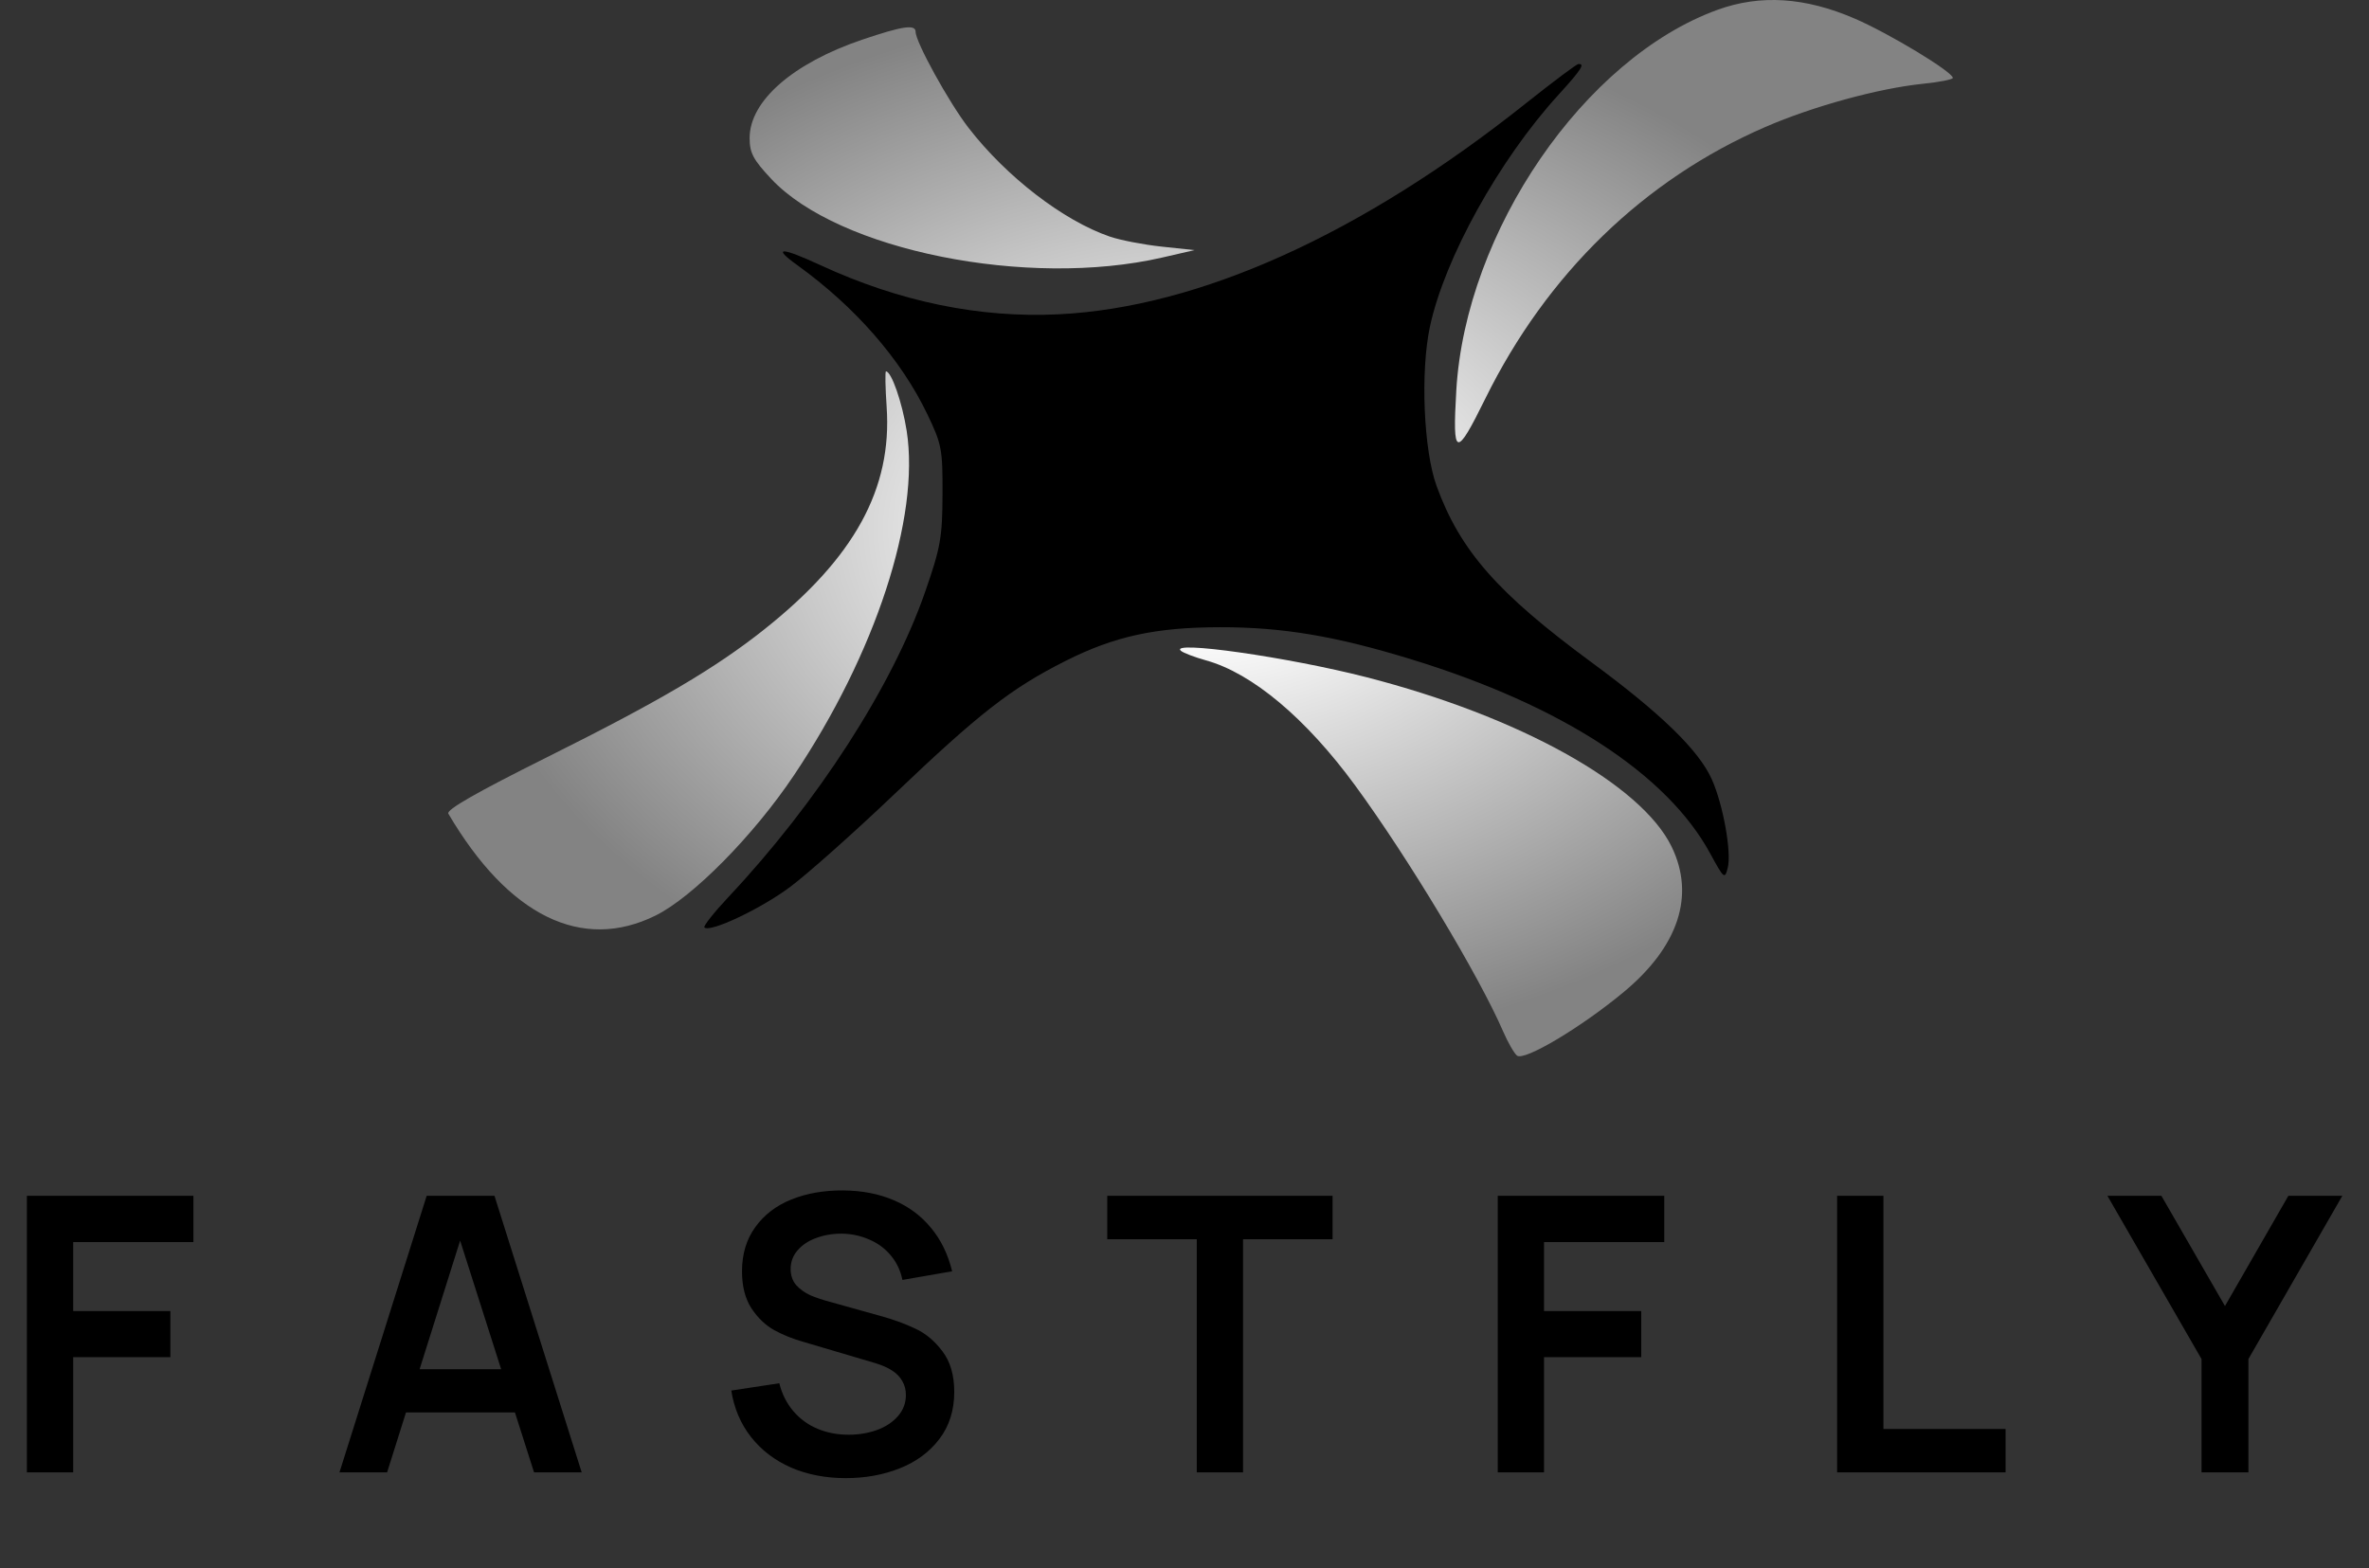
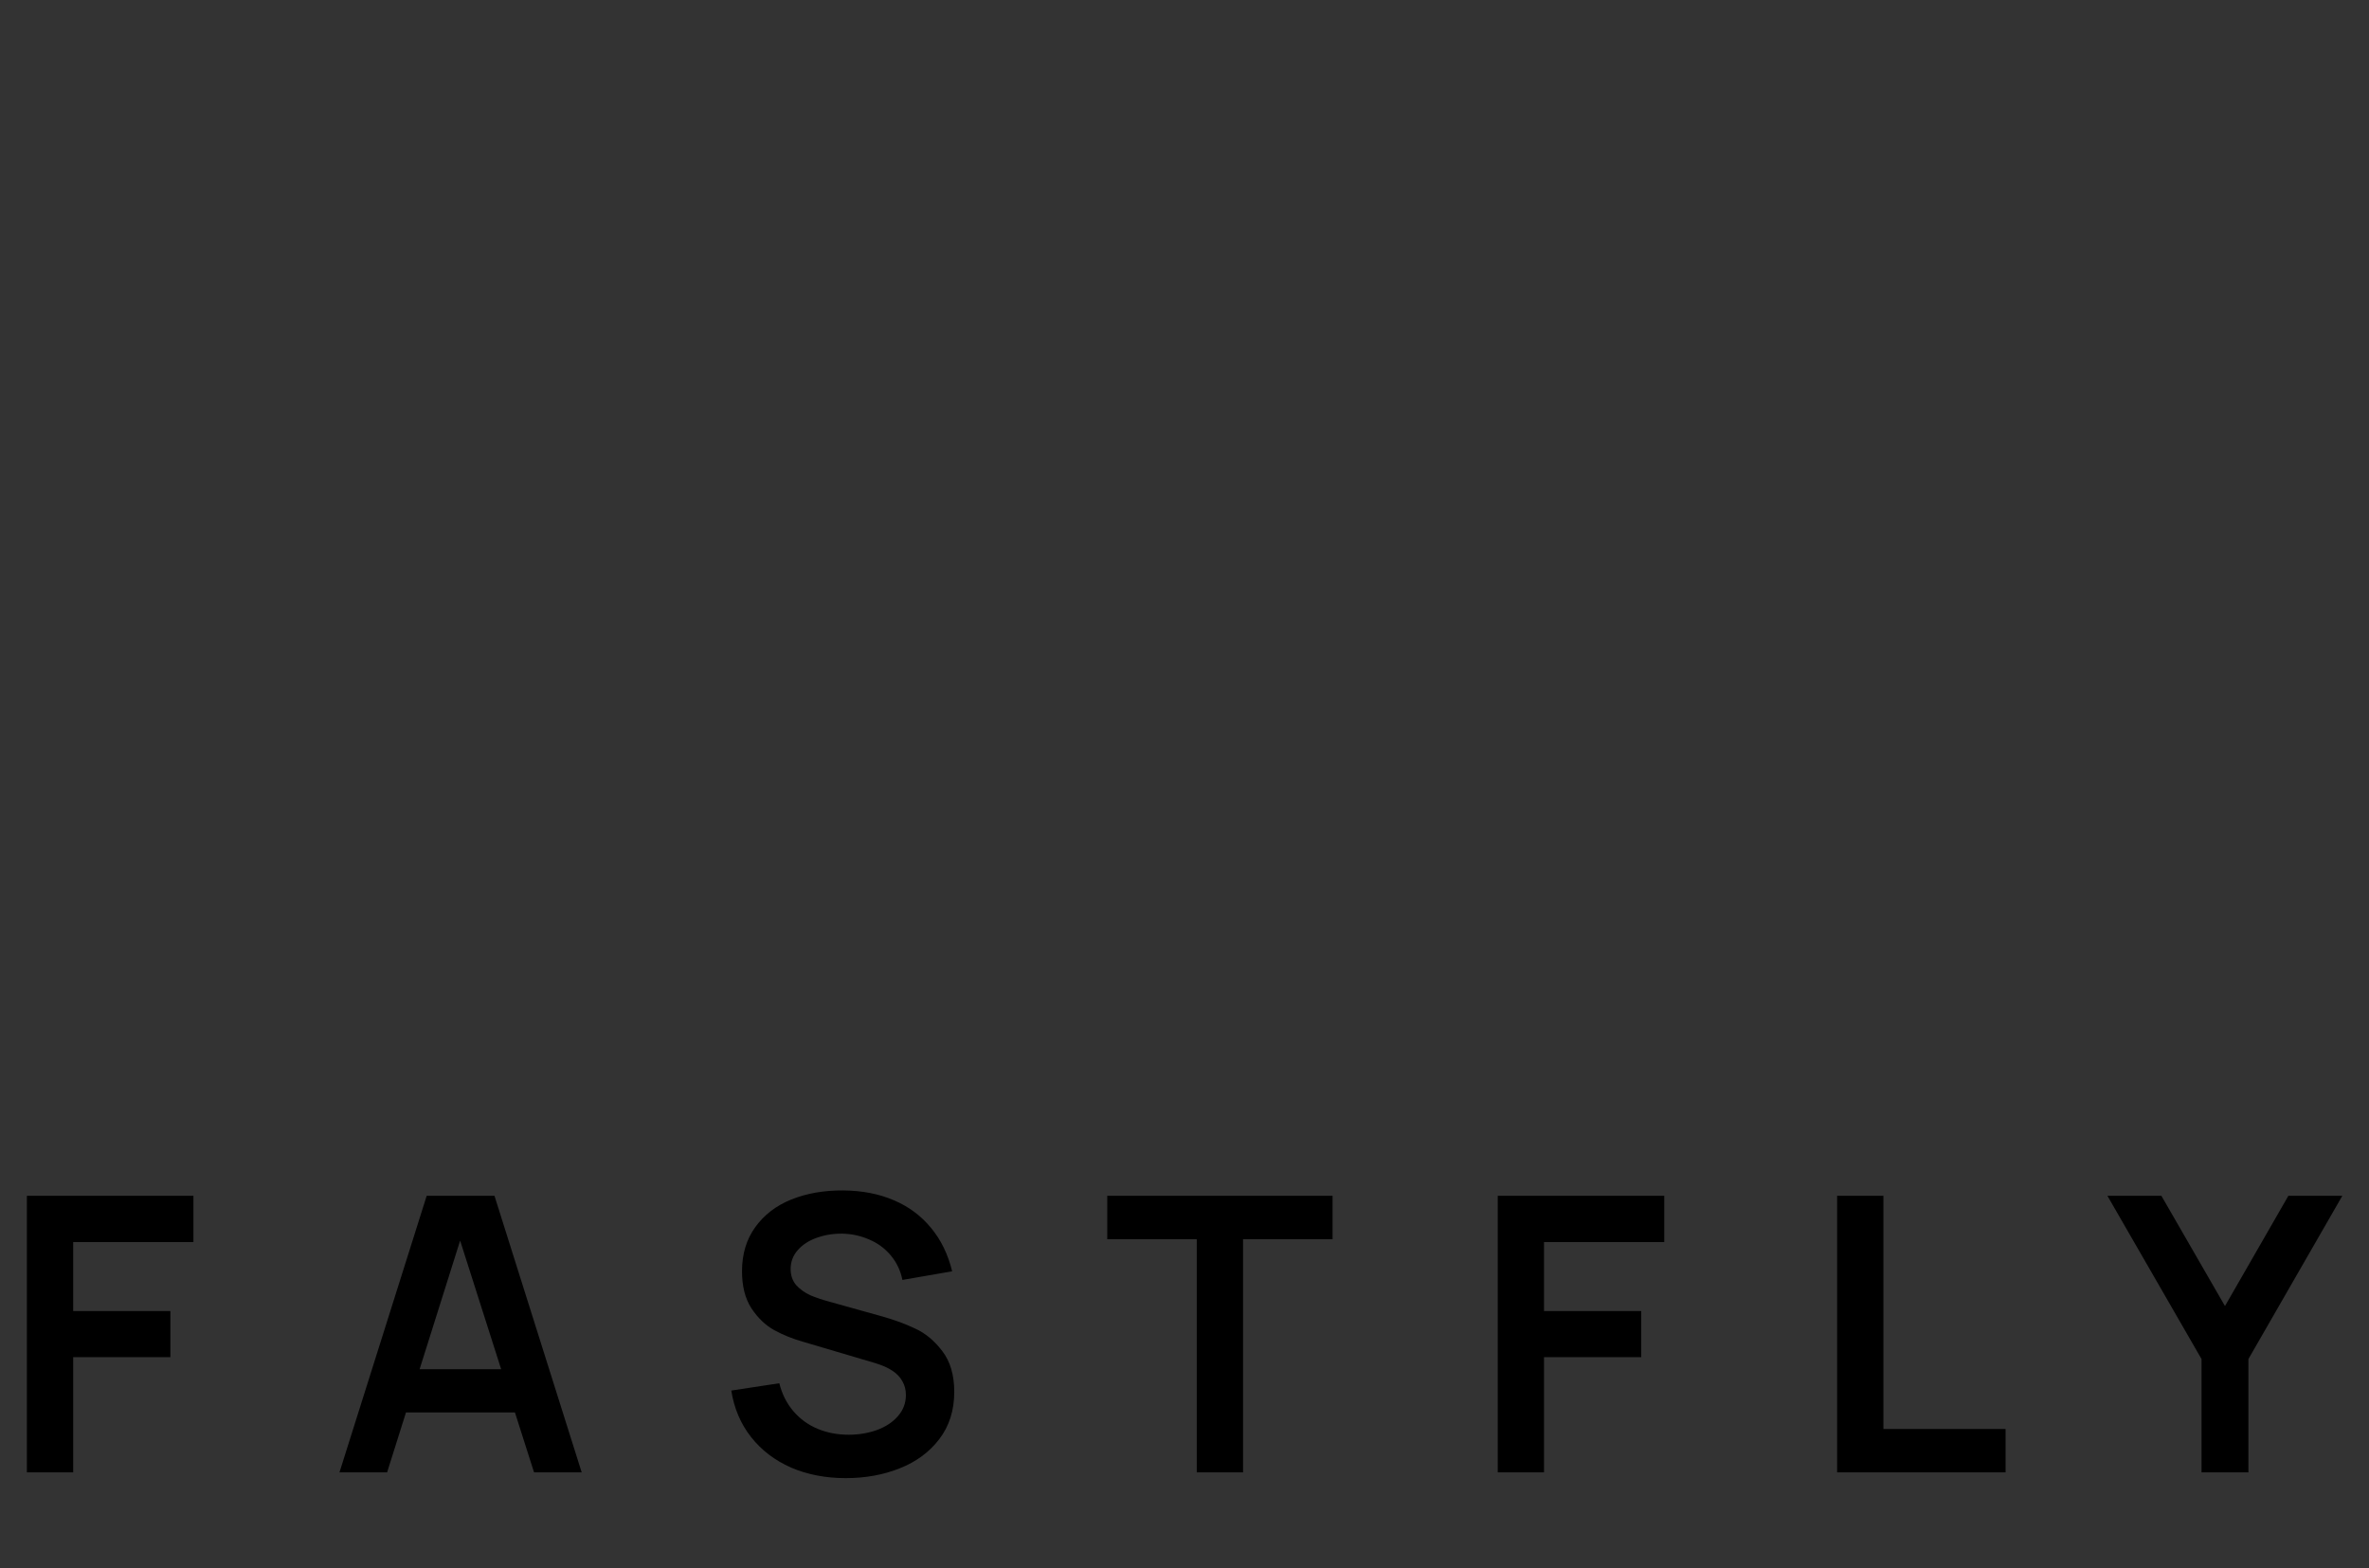
<svg xmlns="http://www.w3.org/2000/svg" width="74" height="49" viewBox="0 0 74 49" fill="none">
  <rect x="0" y="0" width="74" height="49" fill="#333333" stroke="none" />
-   <path fill-rule="evenodd" clip-rule="evenodd" d="M53.654 0.305C49.494 1.812 45.782 7.218 45.49 12.2C45.367 14.294 45.475 14.325 46.395 12.457C48.314 8.56 51.349 5.614 55.141 3.968C56.633 3.32 58.681 2.759 60.07 2.617C60.583 2.565 61.001 2.482 61 2.434C60.996 2.245 59.008 1.042 57.936 0.581C56.383 -0.089 54.99 -0.178 53.654 0.305ZM26.94 1.237C24.77 1.972 23.416 3.152 23.416 4.311C23.416 4.779 23.527 4.988 24.095 5.593C26.192 7.827 32.095 9.013 36.305 8.046L37.313 7.814L36.288 7.705C35.724 7.645 34.993 7.504 34.665 7.391C33.214 6.893 31.433 5.52 30.252 3.991C29.639 3.197 28.601 1.313 28.601 0.995C28.601 0.753 28.194 0.813 26.94 1.237ZM27.696 12.715C27.871 15.269 26.69 17.422 23.892 19.649C22.35 20.876 20.601 21.906 17.072 23.665C14.89 24.753 13.933 25.3 14.004 25.42C15.883 28.617 18.175 29.744 20.481 28.602C21.641 28.027 23.54 26.103 24.799 24.224C27.346 20.426 28.742 16.162 28.322 13.463C28.183 12.574 27.845 11.603 27.675 11.603C27.645 11.603 27.654 12.103 27.696 12.715ZM36.888 20.333C36.963 20.398 37.317 20.533 37.673 20.632C39.114 21.032 40.791 22.439 42.33 24.539C43.986 26.799 46.19 30.464 46.957 32.233C47.103 32.569 47.295 32.905 47.386 32.979C47.606 33.162 49.389 32.1 50.723 30.991C52.433 29.568 52.957 27.978 52.216 26.453C51.268 24.5 47.451 22.381 42.678 21.156C40.235 20.529 36.505 19.999 36.888 20.333Z" fill="url(#paint0_radial_103_7)" />
-   <path fill-rule="evenodd" clip-rule="evenodd" d="M47.669 3.224C42.535 7.313 37.473 9.601 33.077 9.819C30.603 9.942 28.104 9.428 25.636 8.288C24.385 7.71 24.107 7.71 24.91 8.288C26.717 9.59 28.146 11.23 28.966 12.939C29.417 13.879 29.447 14.034 29.441 15.443C29.436 16.795 29.381 17.102 28.895 18.501C27.876 21.434 25.536 25.064 22.759 28.02C22.303 28.506 21.963 28.936 22.003 28.976C22.176 29.145 23.759 28.398 24.676 27.714C25.224 27.305 26.69 26 27.934 24.814C30.59 22.28 31.589 21.503 33.281 20.65C34.813 19.879 36.093 19.599 38.103 19.596C40.059 19.592 41.728 19.873 44.111 20.607C48.784 22.045 52.075 24.186 53.42 26.663C53.852 27.457 53.877 27.478 53.969 27.113C54.093 26.629 53.826 25.143 53.473 24.351C53.067 23.441 51.885 22.291 49.701 20.683C46.779 18.531 45.613 17.204 44.877 15.191C44.468 14.075 44.365 11.606 44.668 10.198C45.127 8.065 46.827 4.998 48.673 2.971C49.395 2.178 49.522 1.983 49.302 2.001C49.242 2.006 48.507 2.557 47.669 3.224Z" fill="black" />
  <path d="M0.84 46V37.36H6.042V38.806H2.286V40.96H5.322V42.4H2.286V46H0.84ZM10.604 46L13.328 37.36H15.446L18.17 46H16.682L14.21 38.248H14.534L12.092 46H10.604ZM12.122 44.128V42.778H16.658V44.128H12.122ZM26.419 46.18C25.791 46.18 25.221 46.07 24.709 45.85C24.201 45.626 23.785 45.308 23.46 44.896C23.137 44.484 22.93 44 22.843 43.444L24.343 43.216C24.427 43.552 24.573 43.842 24.78 44.086C24.988 44.33 25.241 44.514 25.537 44.638C25.832 44.762 26.157 44.824 26.509 44.824C26.82 44.824 27.113 44.776 27.384 44.68C27.66 44.58 27.881 44.436 28.044 44.248C28.212 44.06 28.297 43.838 28.297 43.582C28.297 43.422 28.261 43.28 28.189 43.156C28.12 43.028 28.017 42.918 27.877 42.826C27.741 42.734 27.561 42.654 27.337 42.586L25.105 41.926C24.765 41.83 24.456 41.706 24.18 41.554C23.909 41.402 23.672 41.176 23.473 40.876C23.276 40.572 23.178 40.186 23.178 39.718C23.178 39.178 23.317 38.718 23.593 38.338C23.869 37.954 24.244 37.666 24.721 37.474C25.201 37.282 25.738 37.188 26.334 37.192C26.927 37.196 27.454 37.298 27.919 37.498C28.383 37.694 28.77 37.982 29.082 38.362C29.395 38.738 29.614 39.19 29.742 39.718L28.189 39.988C28.128 39.692 28.006 39.436 27.823 39.22C27.642 39.004 27.421 38.84 27.157 38.728C26.896 38.612 26.616 38.55 26.317 38.542C26.029 38.538 25.759 38.582 25.506 38.674C25.259 38.762 25.061 38.892 24.913 39.064C24.768 39.232 24.697 39.426 24.697 39.646C24.697 39.846 24.755 40.014 24.87 40.15C24.991 40.282 25.139 40.388 25.314 40.468C25.494 40.544 25.704 40.614 25.945 40.678L27.492 41.11C27.901 41.222 28.265 41.354 28.584 41.506C28.909 41.654 29.192 41.89 29.436 42.214C29.684 42.538 29.808 42.962 29.808 43.486C29.808 44.062 29.652 44.554 29.34 44.962C29.032 45.366 28.62 45.67 28.105 45.874C27.593 46.078 27.03 46.18 26.419 46.18ZM37.383 46V38.716H34.587V37.36H41.625V38.716H38.829V46H37.383ZM46.785 46V37.36H51.986V38.806H48.23V40.96H51.267V42.4H48.23V46H46.785ZM57.386 46V37.36H58.832V44.644H62.648V46H57.386ZM68.769 46V42.46L65.829 37.36H67.515L69.501 40.804L71.481 37.36H73.167L70.233 42.46V46H68.769Z" fill="black" />
  <defs>
    <radialGradient id="paint0_radial_103_7" cx="0" cy="0" r="1" gradientUnits="userSpaceOnUse" gradientTransform="translate(37.5 16.5) rotate(90) scale(16.5 23.5)">
      <stop offset="0.184" stop-color="white" />
      <stop offset="1" stop-color="#838383" />
    </radialGradient>
  </defs>
</svg>